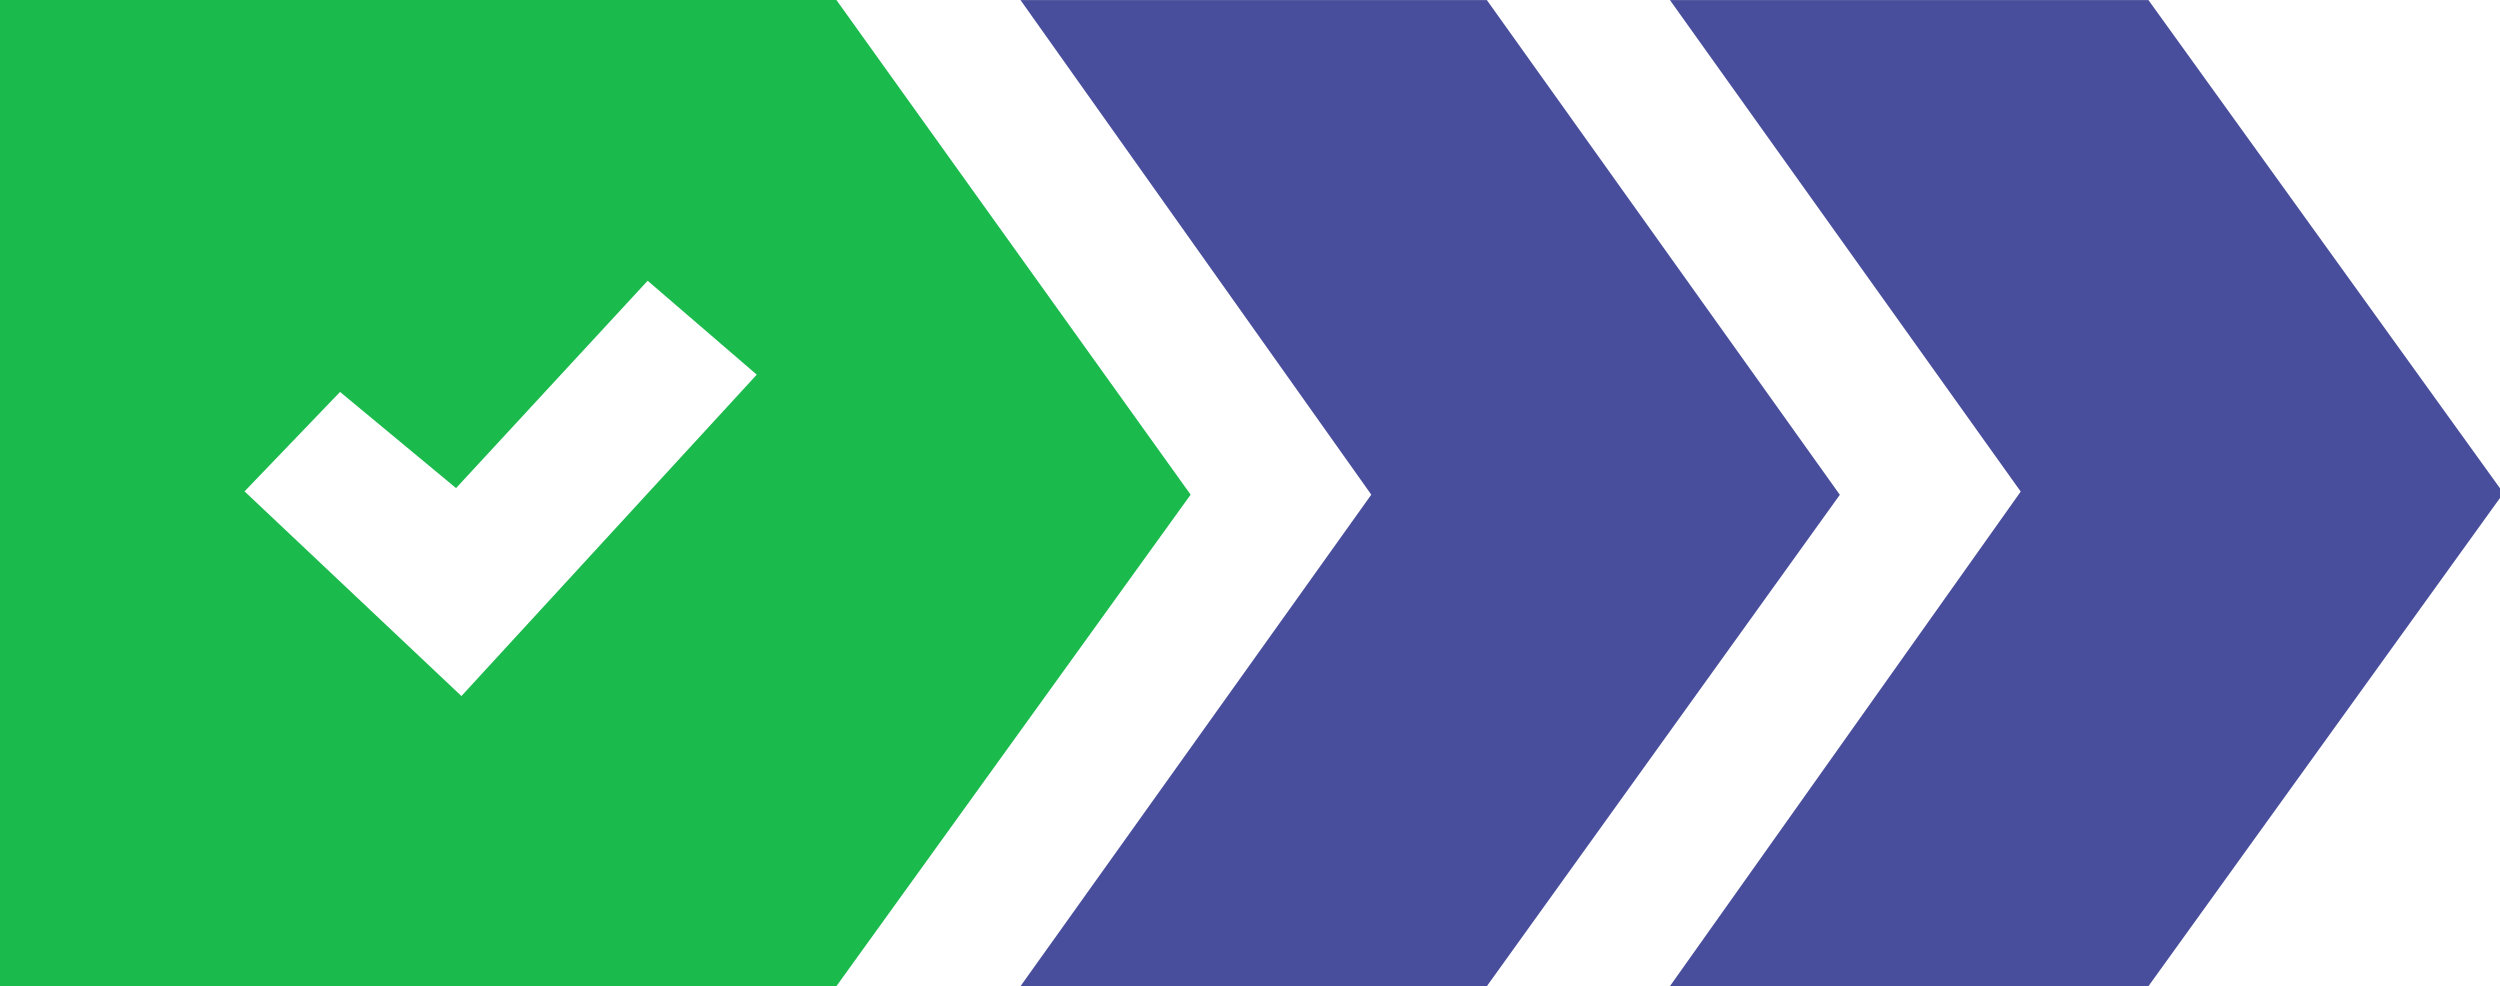
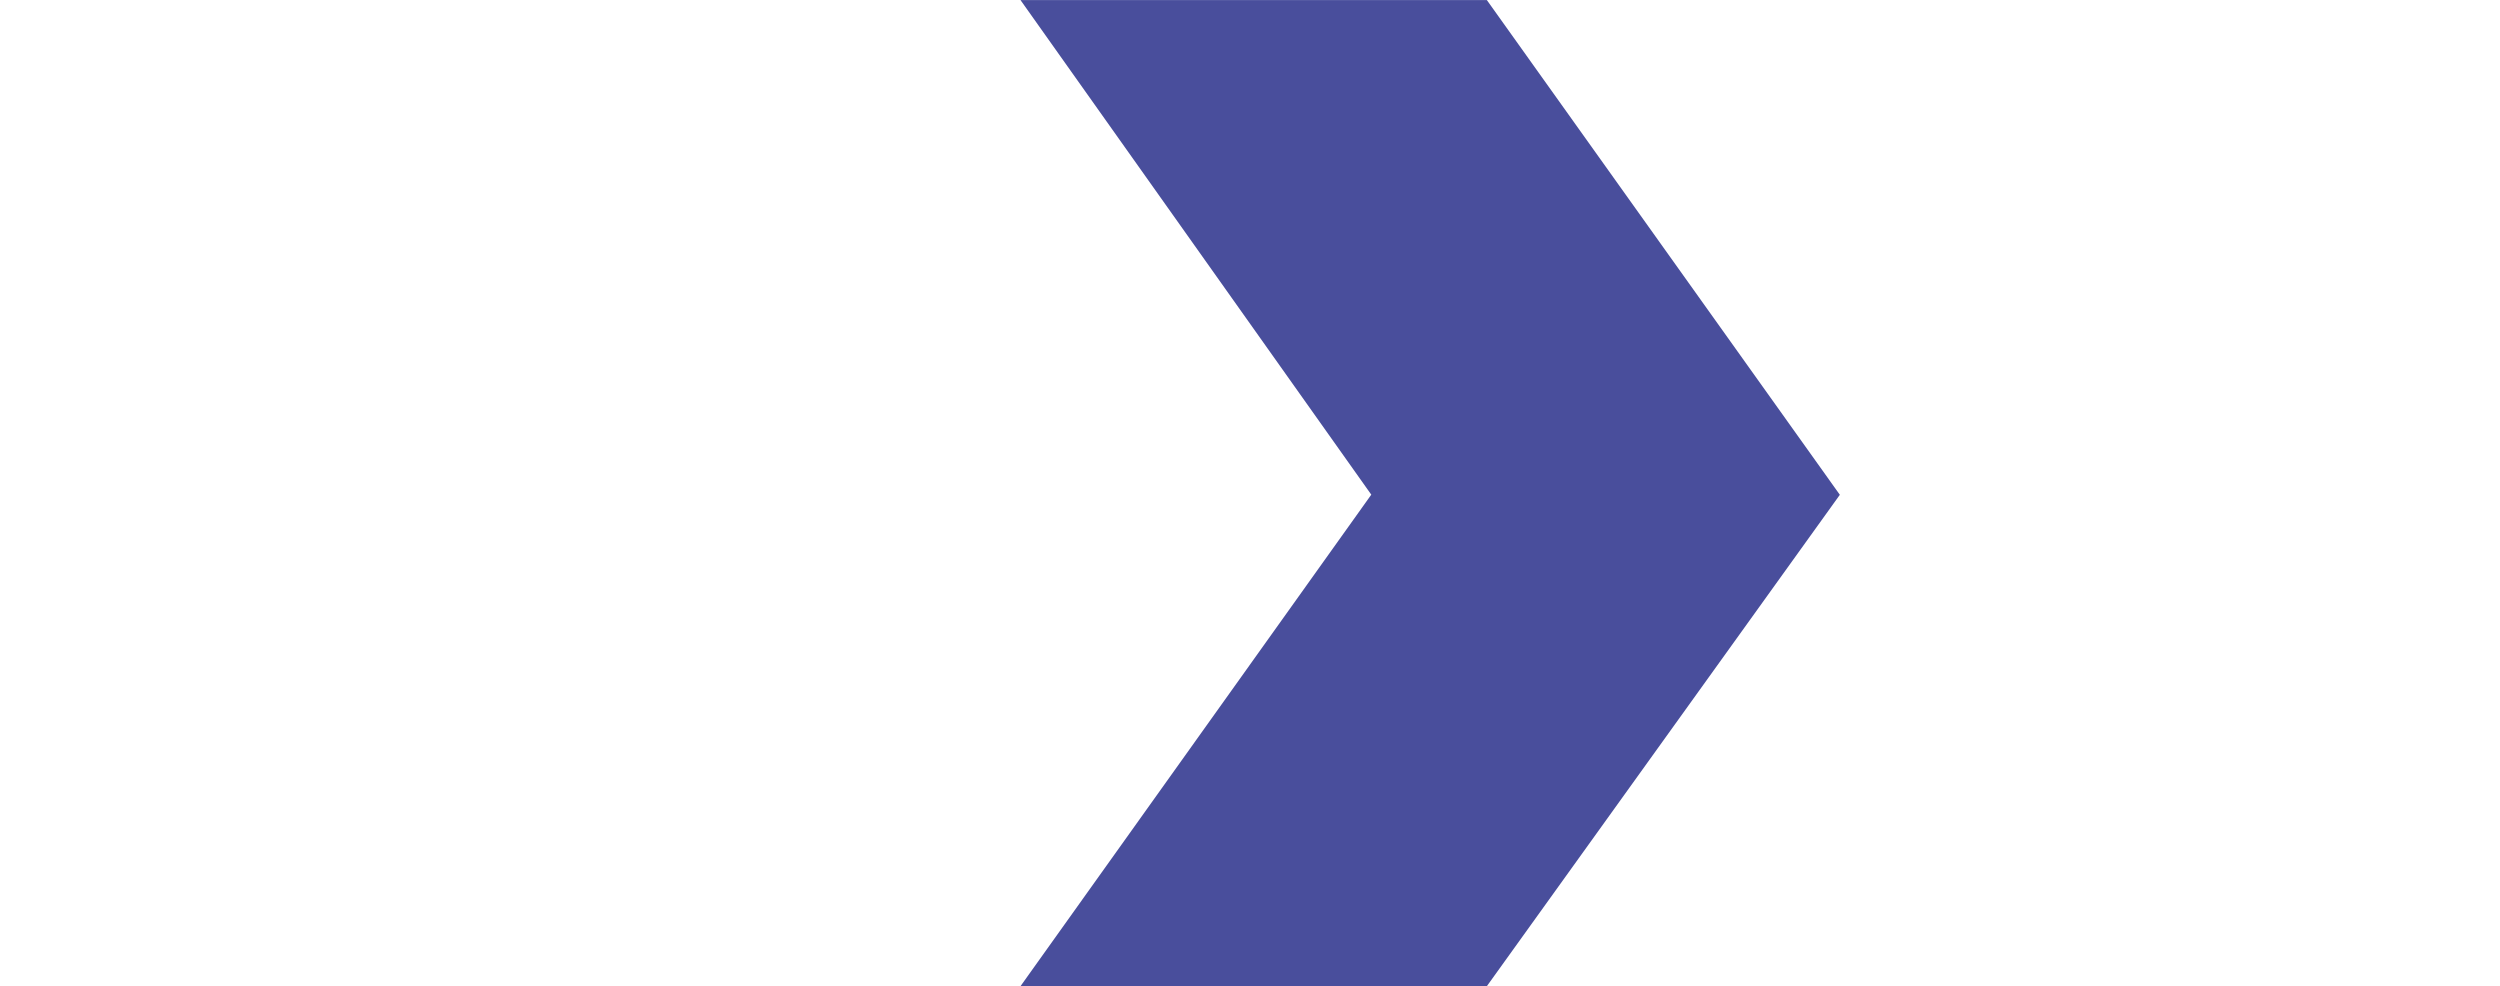
<svg xmlns="http://www.w3.org/2000/svg" width="109" height="43" viewBox="0 0 109 43" fill="none">
  <g clip-path="url(#clip0_1_420)">
-     <path d="M109 21.711L93.672 42.997H72.809L88.103 21.433L72.809 0.003H93.672L109 21.289V21.711Z" fill="#494E9C" />
    <path d="M44.494 42.997L59.788 21.567L44.494 0.003H64.827L80.217 21.573L64.827 42.997H44.494Z" fill="#494E9C" />
-     <path d="M36.467 0H0V42.997H36.467L51.911 21.567L36.467 0ZM20.12 30.349L10.662 21.424L14.826 17.088L19.884 21.281L28.238 12.241L32.995 16.335L20.12 30.346V30.349Z" fill="#1ABA4C" />
  </g>
  <defs>
    <clipPath id="clip0_1_420">
      <rect width="109" height="43" fill="white" />
    </clipPath>
  </defs>
</svg>